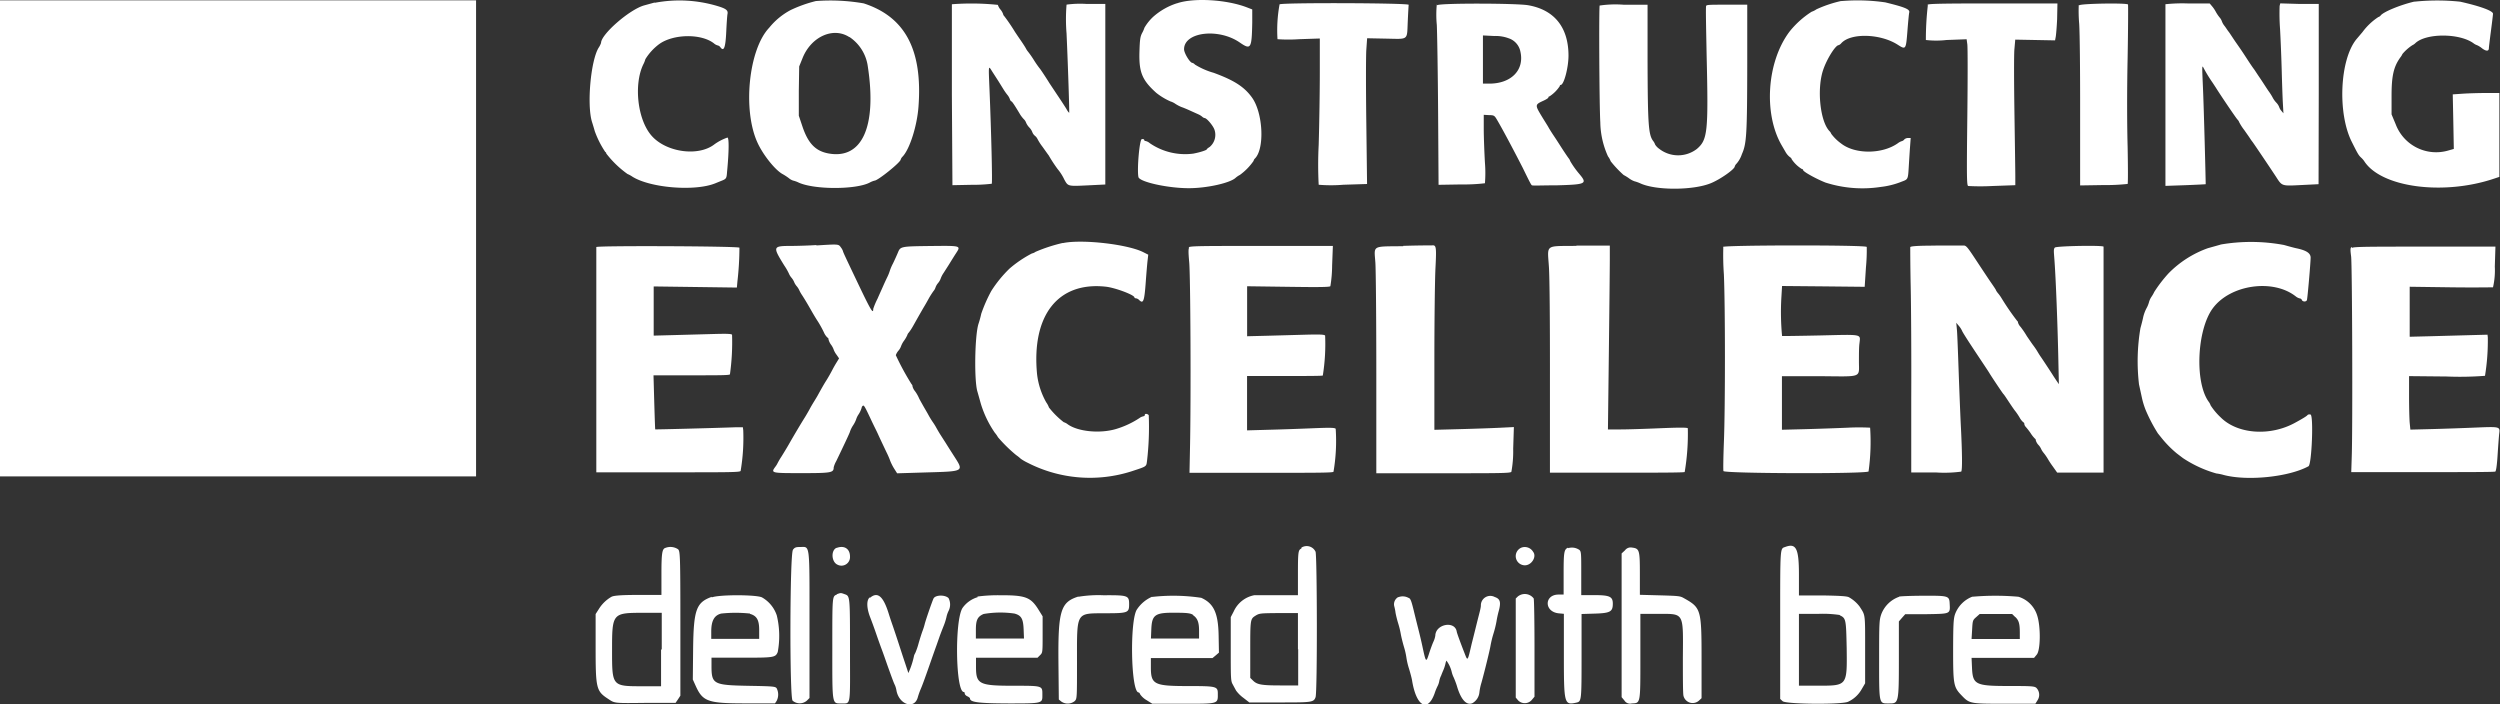
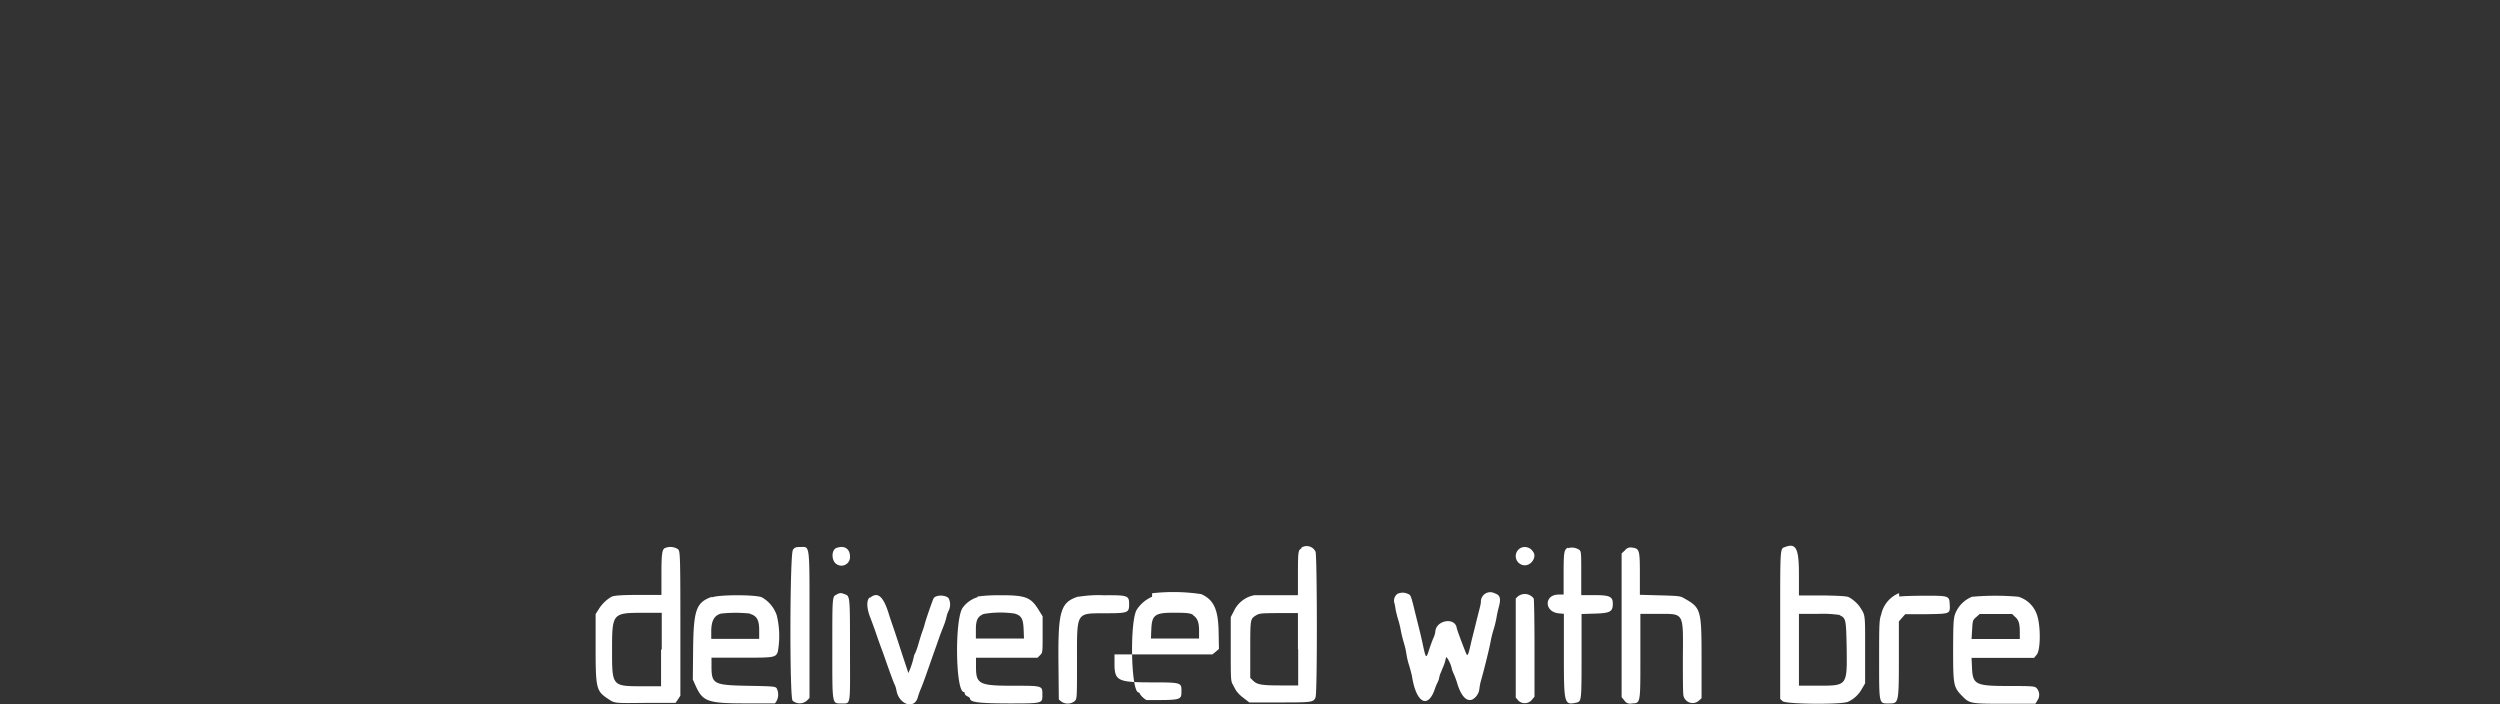
<svg xmlns="http://www.w3.org/2000/svg" id="svg" viewBox="0 0 400 112.65">
  <rect x="0" y="0" width="400" height="112.65" fill="#333333" stroke="none" />
  <defs>
    <style>.cls-1{fill:#fff;fill-rule:evenodd;}</style>
  </defs>
  <title>constructing_excellence</title>
  <g id="svgg">
-     <path id="path0" class="cls-1" d="M0,38.08V76.17H76.17V0H0V38.08M104.75.35l-1.67.46c-2.34.64-6.91,4.63-6.91,6a3.28,3.28,0,0,1-.39.78c-1.27,2.06-1.9,9.17-1.06,11.87.16.5.36,1.17.44,1.47a15.19,15.19,0,0,0,1.7,3.36c.08,0,.14.1.14.22a16,16,0,0,0,3.4,3.28,4,4,0,0,1,.77.42c2.86,1.81,10,2.39,13.25,1.08l.91-.37c.89-.35.92-.39,1-1.48.31-3.2.33-5.48.06-5.48a8,8,0,0,0-2.08,1.08c-2.57,2-7.66,1.28-10-1.31s-2.92-8.29-1.39-11.46a4.18,4.18,0,0,0,.34-.85A8.65,8.65,0,0,1,105.48,7c2.29-1.64,6.73-1.69,8.75-.11a1.48,1.48,0,0,0,.61.33.7.7,0,0,1,.42.29c.56.75.82.08.94-2.48.06-1.32.15-2.6.2-2.84.12-.6-.23-.87-1.73-1.31a21.15,21.15,0,0,0-9.92-.48M130.58.11a21,21,0,0,0-4.08,1.45,11.06,11.06,0,0,0-3.43,2.83c-3.29,3.46-4.28,13.19-1.86,18.41.92,2,2.85,4.38,4,5a9.09,9.09,0,0,1,1,.65,2,2,0,0,0,.68.39,4.42,4.42,0,0,1,.93.34c2.56,1.13,9.08,1.12,11.3,0a3.47,3.47,0,0,1,.81-.33c.53,0,4.18-2.94,4.18-3.37a1.2,1.2,0,0,1,.32-.49c1.14-1.22,2.31-4.93,2.53-8,.67-9.07-2.14-14.35-8.77-16.5a31,31,0,0,0-7.67-.37m57.74.37a10.6,10.6,0,0,0-3.74,2.14,7.54,7.54,0,0,0-1.41,1.76,4.42,4.42,0,0,1-.37.84c-.3.59-.37,1-.43,3.05-.09,3.23.43,4.5,2.71,6.54a10.42,10.42,0,0,0,2.26,1.36,2.78,2.78,0,0,1,.79.39,5.88,5.88,0,0,0,1,.52c.23.07.83.32,1.33.55l1.33.6a2.52,2.52,0,0,1,.64.4.76.76,0,0,0,.37.2c.32,0,1.3,1.14,1.56,1.82a2.53,2.53,0,0,1-.76,2.81c-.26.15-.47.33-.47.4s-.84.41-2.15.66a10,10,0,0,1-6.94-1.66,1.62,1.62,0,0,0-.69-.36.2.2,0,0,1-.22-.18c0-.1-.17-.15-.38-.12-.37.05-.79,4.85-.54,6.07.17.78,4.74,1.79,8.08,1.78,2.9,0,6.62-.84,7.48-1.67a3.36,3.36,0,0,1,.67-.45,9.33,9.33,0,0,0,2.19-2.24.75.75,0,0,1,.22-.39c1.58-1.58,1.3-7.33-.49-9.78-1.23-1.7-2.86-2.74-6.11-3.93a11.69,11.69,0,0,1-3-1.32.85.85,0,0,0-.41-.27c-.38,0-1.33-1.56-1.33-2.18,0-2.77,5.51-3.43,8.91-1.08,1.79,1.23,1.92,1,2-3.22l0-2.07-.75-.29C196.33-.13,191-.44,188.32.48M294.58.11a19.82,19.82,0,0,0-3.95,1.33,2.91,2.91,0,0,1-.77.39A14.41,14.41,0,0,0,286.33,5c-3.63,4.8-4.21,13.14-1.25,18.22l.58,1a2.76,2.76,0,0,0,.68.83c.18.11.33.28.33.38A5.27,5.27,0,0,0,288.31,27a.18.18,0,0,1,.19.16c0,.26,2.13,1.43,3.58,2a19.38,19.38,0,0,0,8.84.7,12.87,12.87,0,0,0,3.41-.87c.95-.35.95-.35,1.07-2.33.06-1,.15-2.5.21-3.25l.1-1.38h-.42a.88.88,0,0,0-.62.25.67.67,0,0,1-.37.25,2,2,0,0,0-.62.32c-2.5,1.79-6.87,1.81-9.1.06A7.19,7.19,0,0,1,293,21.36a1.23,1.23,0,0,0-.31-.46c-1.48-1.59-2-6.72-1-9.72.6-1.81,2-4,2.48-4a1,1,0,0,0,.44-.32c1.5-1.66,6.22-1.54,9,.23,1.33.85,1.34.83,1.58-2.21.11-1.44.24-2.75.28-2.9.16-.53-.56-.85-3.82-1.65a30.91,30.91,0,0,0-7-.21m91.67.08c-2.18.5-4.91,1.61-5.4,2.21a.74.74,0,0,1-.39.27A9.88,9.88,0,0,0,378,5.08L377,6.26c-2.64,3.3-3,11.76-.75,16.32,1,2,1.12,2.21,1.53,2.59a3.44,3.44,0,0,1,.48.54c2.67,4.22,12.63,5.57,20.8,2.82l.84-.28,0-6.71,0-6.71h-2.12c-1.17,0-2.85.05-3.73.11l-1.61.11.09,4.36.08,4.37-.81.23a6.92,6.92,0,0,1-8.49-4.18l-.66-1.58v-3c0-3.19.34-4.64,1.41-6.12a2.45,2.45,0,0,0,.33-.54A7.23,7.23,0,0,1,386,7.17a1.5,1.5,0,0,0,.46-.32c1.72-1.61,7-1.61,9.27,0a1.94,1.94,0,0,0,.6.33,3.44,3.44,0,0,1,.78.49c.66.5,1.1.51,1.11,0,0-.15.15-1.4.33-2.77s.33-2.62.33-2.75c0-.46-2-1.2-5.25-1.93a35.25,35.25,0,0,0-7.33,0M152.3.63c0,.06,0,6.61,0,14.54l.09,14.41,3.08-.06a25.41,25.41,0,0,0,3.21-.17c.12-.11-.07-8.06-.36-15.1-.17-4-.19-3.86.43-2.86l1,1.55.83,1.34a8.64,8.64,0,0,0,.61.86,2.34,2.34,0,0,1,.39.68c.06.19.17.35.25.35s.43.47,1.42,2.14a5.11,5.11,0,0,0,.54.69,1.45,1.45,0,0,1,.38.57,2.68,2.68,0,0,0,.5.76,2.18,2.18,0,0,1,.5.76,1.36,1.36,0,0,0,.41.58,1.52,1.52,0,0,1,.42.52,8.32,8.32,0,0,0,.79,1.23c.44.61.87,1.23,1,1.39A23.45,23.45,0,0,0,169.22,27a7.61,7.61,0,0,1,1.06,1.66c.61,1.11.55,1.1,3.72.95l2.85-.14V.58l-3,0a16.39,16.39,0,0,0-3.2.11,28,28,0,0,0,0,4.63c.24,5.42.47,12.62.42,12.69a2.18,2.18,0,0,1-.42-.59c-.21-.35-.87-1.37-1.48-2.27l-1.27-1.91c-.52-.85-1.48-2.3-1.57-2.37a15.6,15.6,0,0,1-.92-1.33,14.59,14.59,0,0,0-.93-1.33,2.68,2.68,0,0,1-.34-.52c-.13-.24-.53-.86-.9-1.39s-.74-1.09-.84-1.24a28.94,28.94,0,0,0-1.69-2.49.75.75,0,0,1-.22-.39,2.33,2.33,0,0,0-.42-.71,2.08,2.08,0,0,1-.41-.74A41.16,41.16,0,0,0,152.3.63m52.42.08a22.8,22.8,0,0,0-.32,5.51,25,25,0,0,0,3.48,0l3.29-.11v5.39c0,3-.08,8.2-.18,11.63a62,62,0,0,0,0,6.38,23.81,23.81,0,0,0,3.94,0l3.8-.12-.12-9.79c-.07-5.39-.07-10.63,0-11.66l.13-1.87,3,.06c3.7.07,3.36.33,3.5-2.7.06-1.38.13-2.6.15-2.71.06-.3-20.47-.37-20.66-.07m25.16,0a16.8,16.8,0,0,0,0,3.29c.07,1.7.17,8.15.21,14.33l.07,11.25,3.64-.06a28,28,0,0,0,3.78-.19,20.53,20.53,0,0,0,0-3.28c-.1-1.73-.19-4.18-.19-5.44V18.32l.85.05c.8,0,.88.09,1.25.71,1.08,1.83,3,5.5,4.15,7.75,1.17,2.4,1.33,2.69,1.46,2.77s1.89,0,4.05,0c4.62-.13,4.85-.25,3.54-1.81a14.11,14.11,0,0,1-1.46-2.05,1.42,1.42,0,0,0-.25-.46c-.14-.18-.54-.77-.9-1.32s-1-1.57-1.46-2.25-.85-1.33-.89-1.42-.62-1-1.13-1.84c-1-1.66-1-1.77.22-2.33.5-.22.91-.47.91-.57a.18.18,0,0,1,.18-.18,5.64,5.64,0,0,0,1.65-1.65.16.16,0,0,1,.14-.18c.51,0,1.24-2.72,1.25-4.67,0-4.51-2.23-7.34-6.44-8.08-1.85-.33-14.32-.36-14.57,0m26,0c-.14.24-.06,16.26.1,18.75a13.62,13.62,0,0,0,1.23,5.43,3,3,0,0,1,.43.78,17.27,17.27,0,0,0,2.07,2.2,7.09,7.09,0,0,1,.82.5,3.44,3.44,0,0,0,.9.5,6.15,6.15,0,0,1,1,.36c2.55,1.14,8.52,1.1,11.29-.07,1.51-.63,3.77-2.23,3.77-2.66a1.17,1.17,0,0,1,.31-.47,4.43,4.43,0,0,0,.83-1.49c.76-1.7.84-3.12.86-14.58l0-9.34-3.24,0c-2.76,0-3.26,0-3.34.2s0,3.69.08,7.88c.29,12.32.16,13.52-1.56,15a4.92,4.92,0,0,1-6,0,2.51,2.51,0,0,1-.67-.68,2.07,2.07,0,0,0-.36-.64c-.71-1-.83-2.66-.86-12.58l0-9.17-3.78,0a17.09,17.09,0,0,0-3.89.13m52.51,0a47,47,0,0,0-.31,5.51,14.33,14.33,0,0,0,3.31,0l3.21-.12.11.8c.07.44.07,5.7,0,11.68-.11,9.7-.09,10.88.14,11a36.39,36.39,0,0,0,3.89,0l3.65-.13,0-1.42c0-.78-.07-5.35-.14-10.17s-.09-9.41,0-10.22l.13-1.48,3.18.06,3.19.06.1-.53c.06-.29.17-1.58.23-2.87L329.19.5H318.84c-8.13,0-10.36.05-10.42.21M332.6.76a23.88,23.88,0,0,0,.07,3c.1,1.54.16,7.68.15,14.28l0,11.58,3.73-.06a32.57,32.57,0,0,0,3.87-.18c.07-.07.06-2.74,0-5.94-.1-3.48-.11-9.2,0-14.23.08-4.63.1-8.48.06-8.54-.17-.28-7.68-.15-7.79.13M346.47.63c0,.06,0,6.63,0,14.59l0,14.47,3.2-.11c1.76-.07,3.22-.14,3.24-.16s-.28-12-.45-15.75c-.15-3.4-.15-3.37.18-2.72a23.36,23.36,0,0,0,1.41,2.28l.49.75c.74,1.19,3.21,4.84,3.45,5.09a1.21,1.21,0,0,1,.29.45,8.28,8.28,0,0,0,.8,1.24c.43.61.86,1.22.95,1.37s.26.38.37.52c.25.33,2.61,3.83,3.75,5.56,1,1.55.87,1.51,4.19,1.34l2.63-.13L371,15V.58l-3.1,0L364.84.49l-.1.41a34.31,34.31,0,0,0,.07,3.71c.1,1.82.22,4.88.27,6.81s.13,4.21.18,5.08l.09,1.58-.34-.41a1.72,1.72,0,0,1-.34-.59,2.18,2.18,0,0,0-.5-.75,3.76,3.76,0,0,1-.5-.69,8.79,8.79,0,0,0-.71-1.13c-.39-.57-1-1.54-1.42-2.15s-.8-1.22-.92-1.37-.47-.66-.8-1.16c-.83-1.27-1-1.56-2.11-3.14-.53-.77-1-1.52-1.13-1.67s-.37-.54-.62-.88a2.59,2.59,0,0,1-.46-.78,1.86,1.86,0,0,0-.38-.64,6.11,6.11,0,0,1-.6-.9,5.09,5.09,0,0,0-.6-.88L353.55.5H350a25.57,25.57,0,0,0-3.56.13M135.93,5.88a6.76,6.76,0,0,1,2.92,4.7c1.47,9.64-.92,14.91-6.3,13.92-2.09-.39-3.28-1.63-4.2-4.43l-.54-1.61,0-3.94.06-3.94.57-1.41c1.39-3.38,4.9-4.94,7.44-3.29m105.66.25a2.82,2.82,0,0,1,1.73,2.11c.65,2.92-1.49,5.1-5,5.09h-1V5.62l1.8.09a6,6,0,0,1,2.46.42m-71.52,32.7a25.57,25.57,0,0,0-4.34,1.42,1.35,1.35,0,0,1-.56.25,18.62,18.62,0,0,0-3.57,2.41,19.67,19.67,0,0,0-2.93,3.59A23.87,23.87,0,0,0,157,50.15a15.43,15.43,0,0,1-.45,1.64c-.59,1.9-.7,9-.17,10.79.16.55.4,1.42.54,1.92a16.68,16.68,0,0,0,2.26,4.7,3.92,3.92,0,0,1,.49.7,23.33,23.33,0,0,0,2.91,2.86,6.63,6.63,0,0,1,.75.6,7.93,7.93,0,0,0,1.09.63,21.84,21.84,0,0,0,16.75,1.33c2.36-.78,2.23-.69,2.36-1.68a46.75,46.75,0,0,0,.27-7.26c-.2-.25-.63-.28-.63-.06s-.17.21-.38.28a1.28,1.28,0,0,0-.46.23,14.19,14.19,0,0,1-3.8,1.77c-2.56.75-6.05.41-7.69-.76a1.89,1.89,0,0,0-.64-.34,13.24,13.24,0,0,1-2.37-2.36,3.19,3.19,0,0,0-.43-.81,11.93,11.93,0,0,1-1.47-4.51c-.9-9.42,3.35-14.84,11-14,1.49.16,4.58,1.32,4.58,1.72,0,.07.11.14.24.14a.87.87,0,0,1,.5.26c.67.67.84.24,1.06-2.72.11-1.54.25-3.18.31-3.65l.1-.87-.81-.41c-2.51-1.26-9.77-2.09-12.83-1.45m185.18.26-2,.56a16.63,16.63,0,0,0-6.27,4,21.71,21.71,0,0,0-2.31,3,5.06,5.06,0,0,1-.42.74,3,3,0,0,0-.42.89,4.19,4.19,0,0,1-.41,1,6,6,0,0,0-.52,1.41c-.06.32-.26,1.11-.44,1.75a31.82,31.82,0,0,0-.23,9l.49,2.25a12.29,12.29,0,0,0,.6,1.91,25.55,25.55,0,0,0,1.93,3.68l.75.93a17.38,17.38,0,0,0,2.27,2.27l1,.76a19,19,0,0,0,5.32,2.45,8.21,8.21,0,0,1,1.21.25c3.81,1,10.42.31,13.55-1.4.52-.28.83-8.11.33-8.27-.22-.07-.42,0-.49.08s-.17.24-1.95,1.21c-4,2.22-9.23,1.86-11.93-.83a10.05,10.05,0,0,1-1.62-1.93,2.07,2.07,0,0,0-.33-.61c-2.23-3.13-1.86-11.46.66-14.9,2.79-3.81,9.65-4.8,13.3-1.92a1.62,1.62,0,0,0,.64.32.39.39,0,0,1,.33.25c.12.3.71.33.81,0s.59-6,.59-6.79-.89-1.2-2.34-1.5c-.32-.07-1.18-.3-1.91-.51a28.73,28.73,0,0,0-10.17-.07m-224.67.08c-1,.07-2.82.13-4,.14-3,0-3,.09-1.14,3.11a9.4,9.4,0,0,1,.75,1.3,2.61,2.61,0,0,0,.42.68,2.61,2.61,0,0,1,.42.68,2.45,2.45,0,0,0,.42.68,2.68,2.68,0,0,1,.41.65,5.32,5.32,0,0,0,.46.8c.5.78.83,1.34,1.47,2.46.23.41.67,1.16,1,1.66s.77,1.31,1,1.8a2.5,2.5,0,0,0,.6.87c.08,0,.14.12.14.26a2.49,2.49,0,0,0,.42.87,2.89,2.89,0,0,1,.41.77,3,3,0,0,0,.43.78l.43.62-.39.64c-.22.35-.49.83-.61,1.06-.35.68-.79,1.45-1.08,1.9s-.77,1.29-1.35,2.35c-.1.18-.37.63-.6,1s-.51.85-.63,1.08-.45.81-.74,1.29c-.85,1.36-1.78,2.93-2.67,4.49-.25.44-.76,1.28-1.12,1.86a12.43,12.43,0,0,0-.67,1.14,3,3,0,0,1-.35.55c-.73,1-.62,1,4.26,1,4.73,0,5.09-.07,5.09-.92a4,4,0,0,1,.41-1C134.9,71.44,136,69.13,136,69a4.51,4.51,0,0,1,.5-1,4.32,4.32,0,0,0,.5-1,2.92,2.92,0,0,1,.4-.79,4.13,4.13,0,0,0,.46-1,.47.47,0,0,1,.23-.36c.16-.06.33.24,1.21,2.11.23.5.58,1.22.76,1.58s.38.78.44.92c.27.6,1,2.14,1.33,2.83.21.42.47,1,.59,1.36a8.22,8.22,0,0,0,.67,1.32l.45.71,3.6-.11c7.49-.23,7.18,0,5.28-3-.82-1.27-1-1.59-1.34-2.11l-.64-1c-.18-.28-.44-.73-.59-1a9.67,9.67,0,0,0-.62-1,13.36,13.36,0,0,1-.71-1.17c-.2-.37-.58-1-.86-1.5s-.57-1-.67-1.25a5.64,5.64,0,0,0-.59-1,2,2,0,0,1-.4-.78.44.44,0,0,0-.15-.34,41.49,41.49,0,0,1-2.52-4.64,2.23,2.23,0,0,1,.42-.72,2.23,2.23,0,0,0,.42-.72,3.6,3.6,0,0,1,.5-.91,4.67,4.67,0,0,0,.5-.87.92.92,0,0,1,.23-.39,8.07,8.07,0,0,0,.66-1L147,50.5c.29-.5.65-1.14.82-1.42s.51-.87.76-1.33.61-1,.78-1.23a1.62,1.62,0,0,0,.32-.57,2.22,2.22,0,0,1,.41-.71,2.34,2.34,0,0,0,.42-.72,3.85,3.85,0,0,1,.46-.89l.67-1.05c.12-.18.34-.54.5-.8s.5-.81.76-1.21c.87-1.34,1-1.31-4-1.26-4.83.06-4.83.06-5.25,1.09-.16.38-.5,1.14-.77,1.7a7.59,7.59,0,0,0-.5,1.15,7.21,7.21,0,0,1-.43,1.07c-.25.51-.54,1.15-.66,1.43s-.52,1.15-.89,2a11.61,11.61,0,0,0-.68,1.61c0,.92-.35.34-2.72-4.64-1.77-3.71-2.12-4.46-2.12-4.58a2.19,2.19,0,0,0-.34-.61c-.39-.54-.33-.53-3.91-.31m93.9.12c-5.1.06-4.67-.2-4.47,2.63.08,1.19.15,9.27.15,18V75.67H230.9c8.89,0,10.76,0,10.92-.23a18.2,18.2,0,0,0,.29-3.7l.11-3.46-2.23.11c-1.23.06-4.1.16-6.36.22l-4.13.11V57.49c0-6.18.08-12.73.17-14.55.18-3.53.14-3.81-.57-3.73-.19,0-2.27,0-4.62.08m27.75,0c-5.12.06-4.64-.32-4.4,3.41.11,1.76.17,8.73.16,17.88v15l10.71,0c6,0,10.77,0,10.85-.11a36.54,36.54,0,0,0,.5-7c-.13-.13-1.41-.13-4.49,0-2.36.1-5.19.19-6.29.19h-2l.15-12.54c.08-6.9.15-13.52.15-14.71V39.25H257l-4.77,0m57.41,0c-2.93,0-4,.1-4,.25s0,2.91.07,6.21.12,11.36.09,17.92l0,11.91,3.9,0a20.33,20.33,0,0,0,4.09-.13c.2-.21.17-3-.08-7.83-.08-1.7-.23-5.45-.33-8.34s-.21-5.81-.27-6.5L313,51.59l.41.49a3.48,3.48,0,0,1,.52.8c.11.29,1.12,1.86,3.11,4.84.6.9,1.17,1.76,1.26,1.92.37.62,2.15,3.28,2.25,3.36s.47.65.92,1.33.9,1.33,1,1.43a10.45,10.45,0,0,1,.67,1,2.65,2.65,0,0,0,.62.78c.07,0,.13.11.13.24a.82.82,0,0,0,.22.46,10.81,10.81,0,0,1,.78,1,5,5,0,0,0,.7.89.3.3,0,0,1,.14.28,1.82,1.82,0,0,0,.41.72,2.21,2.21,0,0,1,.42.61,3.13,3.13,0,0,0,.47.73,8.17,8.17,0,0,1,.59.85,13.6,13.6,0,0,0,.82,1.25l.71,1h7.42V39.42c0-.25-7.53-.12-7.79.14s-.15.74-.05,2.27c.21,3,.47,9.65.59,15l.1,4.59-.39-.57c-.21-.32-.46-.69-.55-.84-.31-.5-1.67-2.56-1.92-2.92-.14-.19-.4-.6-.58-.91s-.49-.75-.68-1-.62-.89-1-1.44a14.17,14.17,0,0,0-1-1.48,1.78,1.78,0,0,1-.42-.7.3.3,0,0,0-.13-.26,40.17,40.17,0,0,1-2.46-3.57,6.37,6.37,0,0,0-.6-.85,2.6,2.6,0,0,1-.33-.48c0-.09-.42-.69-.86-1.33s-1.48-2.21-2.33-3.5c-1.4-2.13-1.58-2.33-2-2.34l-4.44,0m-214.32.17c0,.07,0,8.22,0,18.12v18l11.42,0c9.86,0,11.45,0,11.67-.21a31.56,31.56,0,0,0,.42-6.5l-.06-.5-1.08,0c-3.93.14-12.91.37-12.94.34s-.09-2-.16-4.35l-.12-4.3,6,0c4.48,0,6.08,0,6.23-.15a37,37,0,0,0,.34-6.33c-.06-.16-.74-.19-2.93-.13l-6.23.17-3.38.09V45.78l6.65.09,6.66.09.09-1a48.21,48.21,0,0,0,.32-5.38c-.1-.25-22.88-.35-22.9-.1m94.86.1c-.14.17-.14.75,0,2.29.21,2.15.3,21.87.13,29.73l-.08,4,11.44,0c9,0,11.47,0,11.6-.17a29.24,29.24,0,0,0,.35-6.88c-.18-.18-.92-.19-3.64-.08-1.88.08-5,.19-7,.24l-3.54.1v-8.7l6,0c3.3,0,6.06,0,6.12-.08a31.81,31.81,0,0,0,.37-6.39c-.15-.17-.81-.2-3.12-.14l-6.15.17-3.21.08v-8l6.58.09c4.91.07,6.62.05,6.74-.1a20.77,20.77,0,0,0,.28-3.32l.12-3.12H201.79c-9.48,0-11.45,0-11.61.23m85.55,0a42.56,42.56,0,0,0,.09,4.31c.22,5,.23,21.21,0,26.93-.09,2.34-.12,4.38-.07,4.55.13.4,22.89.47,23.22.06a34.34,34.34,0,0,0,.25-7,34.79,34.79,0,0,0-3.57,0c-1.88.08-5,.19-7,.24l-3.54.09V60.14l6,0c7,.05,6.31.32,6.32-2.37,0-1.07,0-2.38.09-2.92.14-1.48.6-1.39-6.26-1.23-3.34.07-6.1.11-6.13.09a41,41,0,0,1-.12-6l.12-2,6.61.06,6.61.07.2-3.09a29.21,29.21,0,0,0,.13-3.29c-.12-.34-22.89-.3-23,0m100.59,0c-.23.17-.24.38-.09,1.53.17,1.38.26,27.26.1,32l-.08,2.5,11.42,0c6.28,0,11.51,0,11.63-.09s.26-.93.37-2.71c.09-1.41.2-2.91.25-3.33.15-1.16.16-1.16-3.76-1-1.87.08-5,.19-6.93.24l-3.52.09-.1-1c-.06-.56-.11-2.52-.11-4.35V60.13l6,.06a52,52,0,0,0,6.15-.11,34.82,34.82,0,0,0,.45-6.16L398,53.5l-3,.08-6.24.17-3.21.08v-8l6.57.09c3.61.05,6.65,0,6.76,0a12,12,0,0,0,.29-3.32l.1-3.19H387.9c-8.63,0-11.38,0-11.58.21" transform="translate(0 0.05)" />
-     <path id="path1" class="cls-1" d="M285.67,87.45c-.88.33-.84-.39-.84,12.46v11.87l.39.36c.52.49,9.56.57,10.5.08a4.8,4.8,0,0,0,2.15-2l.55-.94v-5.42c0-5.83.05-5.4-.88-6.86a5.53,5.53,0,0,0-1.71-1.49c-.31-.17-1.35-.24-4.2-.29l-3.8,0V91.89c0-4.16-.44-5.07-2.16-4.44m-179.19.16c-.54.14-.65.84-.65,4.22v3.31l-3.79,0c-2.88,0-3.89.12-4.21.3a5.75,5.75,0,0,0-2,1.93l-.53.83v5.33c0,6.57.1,7,2,8.24,1.08.72.89.7,6.13.64l4.66,0,.39-.57.38-.58,0-11.53c0-11.08-.05-11.55-.36-11.89a2.2,2.2,0,0,0-2-.24m20.37.33c-.5.63-.55,23.5-.06,24.12a1.74,1.74,0,0,0,2.29,0l.42-.42V100c0-13.42.11-12.53-1.5-12.53-.68,0-.87.07-1.15.44m7-.32c-.94.37-.86,2.25.11,2.7A1.37,1.37,0,0,0,136,89c0-1.26-.93-1.85-2.17-1.37m74.39.08c-.51.25-.55.51-.55,4.18v3.29l-3.42,0c-1.88,0-3.47,0-3.54,0a4.54,4.54,0,0,0-3.31,2.59l-.48.92v5.08c0,4.66,0,5.14.31,5.67.17.32.42.78.54,1a5.35,5.35,0,0,0,1.18,1.17l.94.73,4.75,0c5.22,0,5.55,0,5.85-.84s.25-22.55,0-23.27a1.56,1.56,0,0,0-2.26-.66m35.2,0a1.47,1.47,0,0,0,.55,2.83c1.08,0,1.93-1.39,1.32-2.16a1.55,1.55,0,0,0-1.87-.67m7.47,0c-.65.28-.72.68-.72,4.16v3.35h-.81c-2.3,0-2.33,2.74,0,3l.85.08v6.57c0,7.87.05,8.07,2,7.64.82-.18.83-.29.83-7.48V98.19l2-.06c2.6-.07,3-.3,3-1.6,0-1.12-.51-1.36-2.91-1.36H253V91.69c0-3.18,0-3.5-.31-3.76a2.08,2.08,0,0,0-1.8-.27M260,88l-.54.5v23l.44.52a1.06,1.06,0,0,0,1.18.48c1.42-.07,1.38.15,1.38-7.58V98.17h2.8c4.25,0,4.05-.34,4,7,0,3.06,0,5.81.1,6.12a1.51,1.51,0,0,0,2.45.78l.44-.41v-6.15c0-8.06-.07-8.31-2.82-9.85-.61-.35-.78-.37-4.05-.46l-3-.08V91.78c0-3.85-.07-4.07-1.27-4.22A1.12,1.12,0,0,0,260,88M133.9,95.07c-.75.33-.73.11-.73,8.67,0,9.12-.07,8.76,1.48,8.76s1.35.5,1.35-8.65c0-8.57,0-8.53-.85-8.83-.64-.23-.61-.23-1.25,0m109,.32-.38.37v15.85l.38.45a1.48,1.48,0,0,0,2.21-.1l.41-.49V103.7c0-4.28-.06-7.86-.13-8a1.78,1.78,0,0,0-2.49-.35m-129,.09c-2.5.88-2.92,2.06-3,8.23l-.05,5,.45,1c1.14,2.53,1.94,2.82,8,2.82H124l.27-.41a2.22,2.22,0,0,0,0-2c-.22-.3-.52-.33-4.54-.4-5.62-.11-5.89-.26-5.89-3.22v-1.28h4.74c5.21,0,5.49,0,5.86-.91a14.06,14.06,0,0,0-.15-5.84,5.2,5.2,0,0,0-2.36-2.89c-.82-.45-6.85-.48-8.07,0m25.29,0c-.53.43-.5,1.7.08,3.18.23.59.66,1.76.94,2.58s.7,2,.92,2.58.63,1.76.92,2.59c.72,2,1,2.77,1.18,3.11a3.64,3.64,0,0,1,.24.83c.41,2.3,2.89,3.1,3.42,1.1a11.8,11.8,0,0,1,.49-1.37c.27-.63.72-1.86,1.81-5,.26-.73.56-1.59.68-1.91l.47-1.34c.14-.41.44-1.18.65-1.71a9.71,9.71,0,0,0,.48-1.48,4.15,4.15,0,0,1,.34-1,2.25,2.25,0,0,0,0-2.05c-.56-.56-2.09-.53-2.4.05-.19.36-1.32,3.62-1.43,4.16a9.9,9.9,0,0,1-.35,1.08c-.14.38-.42,1.26-.63,2a10.62,10.62,0,0,1-.52,1.5,2,2,0,0,0-.19.41,12.74,12.74,0,0,1-.64,2.15l-.27.64-.54-1.64c-.31-.91-.79-2.4-1.09-3.32s-.71-2.15-.92-2.75-.47-1.38-.58-1.75c-.88-2.84-1.78-3.61-3-2.59m17.24-.1A4.55,4.55,0,0,0,154,97.23c-1.28,2-1.1,13.44.21,13.44.09,0,.15.11.15.25s.19.34.42.44.42.26.42.34c0,.61,1.35.78,6.17.8,5.56,0,5.41,0,5.41-1.42s.07-1.41-4.62-1.41c-5.48,0-6-.25-6-3v-1.48H166l.41-.41c.41-.4.41-.45.41-3.31V98.56l-.62-1c-1.28-2.08-2.1-2.39-6.29-2.37a24.55,24.55,0,0,0-3.54.21m16.16,0c-2.83.89-3.25,2.28-3.18,10.47l.06,6,.39.32a1.78,1.78,0,0,0,2.16-.07c.36-.38.36-.45.36-6.24,0-8.18-.23-7.77,4.58-7.81,3.62,0,3.76-.09,3.76-1.47s-.23-1.43-4.1-1.41a19.72,19.72,0,0,0-4,.24m11.77,0a5.55,5.55,0,0,0-2.4,2c-1.2,1.63-1,13.31.25,13.31.08,0,.19.14.25.31a3.2,3.2,0,0,0,1,.91l.94.59,4.88,0c5.77,0,5.61.06,5.6-1.64,0-1.14-.25-1.19-4.71-1.19-5.49,0-6-.25-6-3v-1.48H194l.52-.43.51-.44-.05-2.77c-.07-3.57-.78-5.1-2.78-6a30.1,30.1,0,0,0-7.86-.14m39.42,0a1.32,1.32,0,0,0-.66,1.56,7.8,7.8,0,0,1,.19,1,16.93,16.93,0,0,0,.42,1.67,13.73,13.73,0,0,1,.41,1.67c.06.37.28,1.3.51,2.08a11.55,11.55,0,0,1,.4,1.76,10.82,10.82,0,0,0,.4,1.7c.23.75.45,1.6.5,1.91.66,4.14,2.48,5.2,3.6,2.1a8.66,8.66,0,0,1,.5-1.22,2.76,2.76,0,0,0,.25-.75,3.59,3.59,0,0,1,.23-.75,1.19,1.19,0,0,0,.11-.25s.14-.37.3-.73a6.17,6.17,0,0,0,.35-1.06,1.91,1.91,0,0,1,.16-.5,5,5,0,0,1,.84,1.79,4.19,4.19,0,0,0,.33.92c.16.37.41,1,.55,1.5.61,2,1.47,3,2.43,2.6a2.23,2.23,0,0,0,1.12-1.68,8.22,8.22,0,0,1,.33-1.59c.5-1.79,1.35-5.26,1.45-5.91a17,17,0,0,1,.49-2,16.2,16.2,0,0,0,.47-1.91,15.36,15.36,0,0,1,.36-1.66c.38-1.42.24-1.94-.64-2.24a1.51,1.51,0,0,0-2.22,1.38c0,.35-.27,1.31-.48,2.14s-.64,2.6-1,4c-.64,2.78-.63,2.77-1.09,1.58-.73-1.87-1.25-3.3-1.29-3.54-.27-1.82-3.39-1.25-3.43.63a3.65,3.65,0,0,1-.32,1c-.17.38-.49,1.25-.7,1.92-.45,1.4-.49,1.36-1-1-.16-.78-.45-2-.64-2.75s-.55-2.18-.8-3.23c-.4-1.61-.52-1.91-.85-2a1.9,1.9,0,0,0-1.65-.08m80.16-.08A4.73,4.73,0,0,0,301,98.24c-.32.94-.34,1.35-.34,7.15,0,7.31-.05,7.11,1.53,7.11s1.63.11,1.63-7.12v-6l.51-.59.51-.57,3.34,0c3.89-.07,3.86,0,3.77-1.64-.06-1.3-.15-1.33-4.21-1.31-1.83,0-3.57.07-3.86.13m11.74,0a4.78,4.78,0,0,0-2.83,2.87c-.23.72-.28,1.63-.29,5.6,0,5.58.06,6,1.34,7.33s1.31,1.35,6.92,1.35h4.9L326,112a1.58,1.58,0,0,0-.19-2c-.32-.26-.79-.29-4.29-.29-5.46,0-5.88-.21-6-2.93l-.07-1.57h10l.43-.52c.61-.72.65-4.48.07-6.26a4.52,4.52,0,0,0-3-3,42.3,42.3,0,0,0-7.38,0m-209.8,8.48v5.84h-3c-4.88,0-4.84,0-4.84-5.84S98,98,102.88,98h3v5.83M120,98.17c1.1.31,1.47,1,1.47,2.59v1.41h-7.67V101c0-1.73.48-2.6,1.59-2.88a21.53,21.53,0,0,1,4.61,0m42.32,0c1.09.3,1.39.82,1.46,2.51l.06,1.49h-7.7v-1.4c0-1.56.26-2.11,1.23-2.53a15.67,15.67,0,0,1,4.95-.07m28.53.23c.72.49,1,1.1,1,2.51v1.26h-7.7l.06-1.49c.1-2.36.6-2.69,4-2.64,1.88,0,2.32.1,2.71.36m16.79,5.43v5.84h-2.79c-3.08,0-3.79-.13-4.44-.78l-.44-.43V104c0-4.67,0-5,.73-5.47s.79-.46,3.9-.49l3,0v5.84m86.7-5.48c1,.46,1,.69,1.1,5.26.07,6.11.12,6-4.76,6h-2.88V98.17h3.08a18.32,18.32,0,0,1,3.46.18m28.08.32c.57.55.72,1.08.72,2.52v1h-7.72l.09-1.5c.08-1.46.1-1.52.65-2l.56-.5h5.19l.51.5" transform="translate(0 0.05)" />
+     <path id="path1" class="cls-1" d="M285.67,87.45c-.88.33-.84-.39-.84,12.46v11.87l.39.36c.52.49,9.56.57,10.5.08a4.8,4.8,0,0,0,2.15-2l.55-.94v-5.42c0-5.83.05-5.4-.88-6.86a5.53,5.53,0,0,0-1.71-1.49c-.31-.17-1.35-.24-4.2-.29l-3.8,0V91.89c0-4.16-.44-5.07-2.16-4.44m-179.19.16c-.54.14-.65.84-.65,4.22v3.31l-3.79,0c-2.88,0-3.89.12-4.21.3a5.75,5.75,0,0,0-2,1.93l-.53.83v5.33c0,6.57.1,7,2,8.24,1.08.72.89.7,6.13.64l4.66,0,.39-.57.38-.58,0-11.53c0-11.08-.05-11.55-.36-11.89a2.2,2.2,0,0,0-2-.24m20.37.33c-.5.63-.55,23.5-.06,24.12a1.74,1.74,0,0,0,2.29,0l.42-.42V100c0-13.42.11-12.53-1.5-12.53-.68,0-.87.07-1.15.44m7-.32c-.94.37-.86,2.25.11,2.7A1.37,1.37,0,0,0,136,89c0-1.26-.93-1.85-2.17-1.37m74.39.08c-.51.25-.55.51-.55,4.18v3.29l-3.42,0c-1.88,0-3.47,0-3.54,0a4.54,4.54,0,0,0-3.31,2.59l-.48.92v5.08c0,4.66,0,5.14.31,5.67.17.32.42.78.54,1a5.35,5.35,0,0,0,1.18,1.17l.94.73,4.75,0c5.22,0,5.55,0,5.85-.84s.25-22.55,0-23.27a1.56,1.56,0,0,0-2.26-.66m35.2,0a1.47,1.47,0,0,0,.55,2.83c1.08,0,1.93-1.39,1.32-2.16a1.55,1.55,0,0,0-1.87-.67m7.47,0c-.65.28-.72.68-.72,4.16v3.35h-.81c-2.3,0-2.33,2.74,0,3l.85.08v6.57c0,7.87.05,8.07,2,7.64.82-.18.83-.29.83-7.48V98.19l2-.06c2.6-.07,3-.3,3-1.6,0-1.12-.51-1.36-2.91-1.36H253V91.69c0-3.18,0-3.5-.31-3.76a2.08,2.08,0,0,0-1.8-.27M260,88l-.54.5v23l.44.52a1.06,1.06,0,0,0,1.18.48c1.42-.07,1.38.15,1.38-7.58V98.17h2.8c4.25,0,4.05-.34,4,7,0,3.06,0,5.81.1,6.12a1.51,1.51,0,0,0,2.45.78l.44-.41v-6.15c0-8.06-.07-8.31-2.82-9.85-.61-.35-.78-.37-4.05-.46l-3-.08V91.78c0-3.85-.07-4.07-1.27-4.22A1.12,1.12,0,0,0,260,88M133.9,95.07c-.75.33-.73.11-.73,8.67,0,9.12-.07,8.76,1.48,8.76s1.35.5,1.35-8.65c0-8.57,0-8.53-.85-8.83-.64-.23-.61-.23-1.25,0m109,.32-.38.37v15.85l.38.45a1.48,1.48,0,0,0,2.21-.1l.41-.49V103.7c0-4.28-.06-7.86-.13-8a1.78,1.78,0,0,0-2.49-.35m-129,.09c-2.5.88-2.92,2.06-3,8.23l-.05,5,.45,1c1.14,2.53,1.94,2.82,8,2.82H124l.27-.41a2.22,2.22,0,0,0,0-2c-.22-.3-.52-.33-4.54-.4-5.62-.11-5.89-.26-5.89-3.22v-1.28h4.74c5.21,0,5.49,0,5.86-.91a14.06,14.06,0,0,0-.15-5.84,5.2,5.2,0,0,0-2.36-2.89c-.82-.45-6.85-.48-8.07,0m25.29,0c-.53.43-.5,1.7.08,3.18.23.59.66,1.76.94,2.58s.7,2,.92,2.58.63,1.76.92,2.59c.72,2,1,2.77,1.18,3.11a3.64,3.64,0,0,1,.24.83c.41,2.3,2.89,3.1,3.42,1.1a11.8,11.8,0,0,1,.49-1.37c.27-.63.72-1.86,1.81-5,.26-.73.56-1.59.68-1.91l.47-1.34c.14-.41.44-1.18.65-1.71a9.71,9.71,0,0,0,.48-1.48,4.15,4.15,0,0,1,.34-1,2.25,2.25,0,0,0,0-2.05c-.56-.56-2.09-.53-2.4.05-.19.36-1.32,3.62-1.43,4.16a9.9,9.9,0,0,1-.35,1.08c-.14.38-.42,1.26-.63,2a10.62,10.62,0,0,1-.52,1.5,2,2,0,0,0-.19.41,12.74,12.74,0,0,1-.64,2.15l-.27.64-.54-1.64c-.31-.91-.79-2.4-1.09-3.32s-.71-2.15-.92-2.75-.47-1.38-.58-1.75c-.88-2.84-1.78-3.61-3-2.59m17.24-.1A4.55,4.55,0,0,0,154,97.23c-1.28,2-1.1,13.44.21,13.44.09,0,.15.11.15.25s.19.34.42.44.42.26.42.34c0,.61,1.35.78,6.17.8,5.56,0,5.41,0,5.41-1.42s.07-1.41-4.62-1.41c-5.48,0-6-.25-6-3v-1.48H166l.41-.41c.41-.4.41-.45.41-3.31V98.56l-.62-1c-1.28-2.08-2.1-2.39-6.29-2.37a24.55,24.55,0,0,0-3.54.21m16.16,0c-2.83.89-3.25,2.28-3.18,10.47l.06,6,.39.32a1.78,1.78,0,0,0,2.16-.07c.36-.38.36-.45.36-6.24,0-8.18-.23-7.77,4.58-7.81,3.62,0,3.76-.09,3.76-1.47s-.23-1.43-4.1-1.41a19.72,19.72,0,0,0-4,.24m11.77,0a5.55,5.55,0,0,0-2.4,2c-1.2,1.63-1,13.31.25,13.31.08,0,.19.14.25.31a3.2,3.2,0,0,0,1,.91c5.77,0,5.61.06,5.6-1.64,0-1.14-.25-1.19-4.71-1.19-5.49,0-6-.25-6-3v-1.48H194l.52-.43.51-.44-.05-2.77c-.07-3.57-.78-5.1-2.78-6a30.1,30.1,0,0,0-7.86-.14m39.42,0a1.32,1.32,0,0,0-.66,1.56,7.8,7.8,0,0,1,.19,1,16.93,16.93,0,0,0,.42,1.67,13.73,13.73,0,0,1,.41,1.67c.06.37.28,1.3.51,2.08a11.55,11.55,0,0,1,.4,1.76,10.82,10.82,0,0,0,.4,1.7c.23.75.45,1.6.5,1.91.66,4.14,2.48,5.2,3.6,2.1a8.66,8.66,0,0,1,.5-1.22,2.76,2.76,0,0,0,.25-.75,3.59,3.59,0,0,1,.23-.75,1.19,1.19,0,0,0,.11-.25s.14-.37.3-.73a6.17,6.17,0,0,0,.35-1.06,1.91,1.91,0,0,1,.16-.5,5,5,0,0,1,.84,1.79,4.19,4.19,0,0,0,.33.92c.16.37.41,1,.55,1.5.61,2,1.47,3,2.43,2.6a2.23,2.23,0,0,0,1.12-1.68,8.22,8.22,0,0,1,.33-1.59c.5-1.79,1.35-5.26,1.45-5.91a17,17,0,0,1,.49-2,16.2,16.2,0,0,0,.47-1.91,15.36,15.36,0,0,1,.36-1.66c.38-1.42.24-1.94-.64-2.24a1.51,1.51,0,0,0-2.22,1.38c0,.35-.27,1.31-.48,2.14s-.64,2.6-1,4c-.64,2.78-.63,2.77-1.09,1.58-.73-1.87-1.25-3.3-1.29-3.54-.27-1.82-3.39-1.25-3.43.63a3.65,3.65,0,0,1-.32,1c-.17.38-.49,1.25-.7,1.92-.45,1.4-.49,1.36-1-1-.16-.78-.45-2-.64-2.75s-.55-2.18-.8-3.23c-.4-1.61-.52-1.91-.85-2a1.9,1.9,0,0,0-1.65-.08m80.16-.08A4.73,4.73,0,0,0,301,98.24c-.32.94-.34,1.35-.34,7.15,0,7.31-.05,7.11,1.53,7.11s1.63.11,1.63-7.12v-6l.51-.59.51-.57,3.34,0c3.89-.07,3.86,0,3.77-1.64-.06-1.3-.15-1.33-4.21-1.31-1.83,0-3.57.07-3.86.13m11.74,0a4.78,4.78,0,0,0-2.83,2.87c-.23.72-.28,1.63-.29,5.6,0,5.58.06,6,1.34,7.33s1.31,1.35,6.92,1.35h4.9L326,112a1.58,1.58,0,0,0-.19-2c-.32-.26-.79-.29-4.29-.29-5.46,0-5.88-.21-6-2.93l-.07-1.57h10l.43-.52c.61-.72.65-4.48.07-6.26a4.52,4.52,0,0,0-3-3,42.3,42.3,0,0,0-7.38,0m-209.8,8.48v5.84h-3c-4.88,0-4.84,0-4.84-5.84S98,98,102.88,98h3v5.83M120,98.17c1.1.31,1.47,1,1.47,2.59v1.41h-7.67V101c0-1.73.48-2.6,1.59-2.88a21.53,21.53,0,0,1,4.61,0m42.32,0c1.09.3,1.39.82,1.46,2.51l.06,1.49h-7.7v-1.4c0-1.56.26-2.11,1.23-2.53a15.67,15.67,0,0,1,4.95-.07m28.53.23c.72.49,1,1.1,1,2.51v1.26h-7.7l.06-1.49c.1-2.36.6-2.69,4-2.64,1.88,0,2.32.1,2.71.36m16.79,5.43v5.84h-2.79c-3.08,0-3.79-.13-4.44-.78l-.44-.43V104c0-4.67,0-5,.73-5.47s.79-.46,3.9-.49l3,0v5.84m86.7-5.48c1,.46,1,.69,1.1,5.26.07,6.11.12,6-4.76,6h-2.88V98.17h3.08a18.32,18.32,0,0,1,3.46.18m28.08.32c.57.55.72,1.08.72,2.52v1h-7.72l.09-1.5c.08-1.46.1-1.52.65-2l.56-.5h5.19l.51.5" transform="translate(0 0.05)" />
  </g>
</svg>